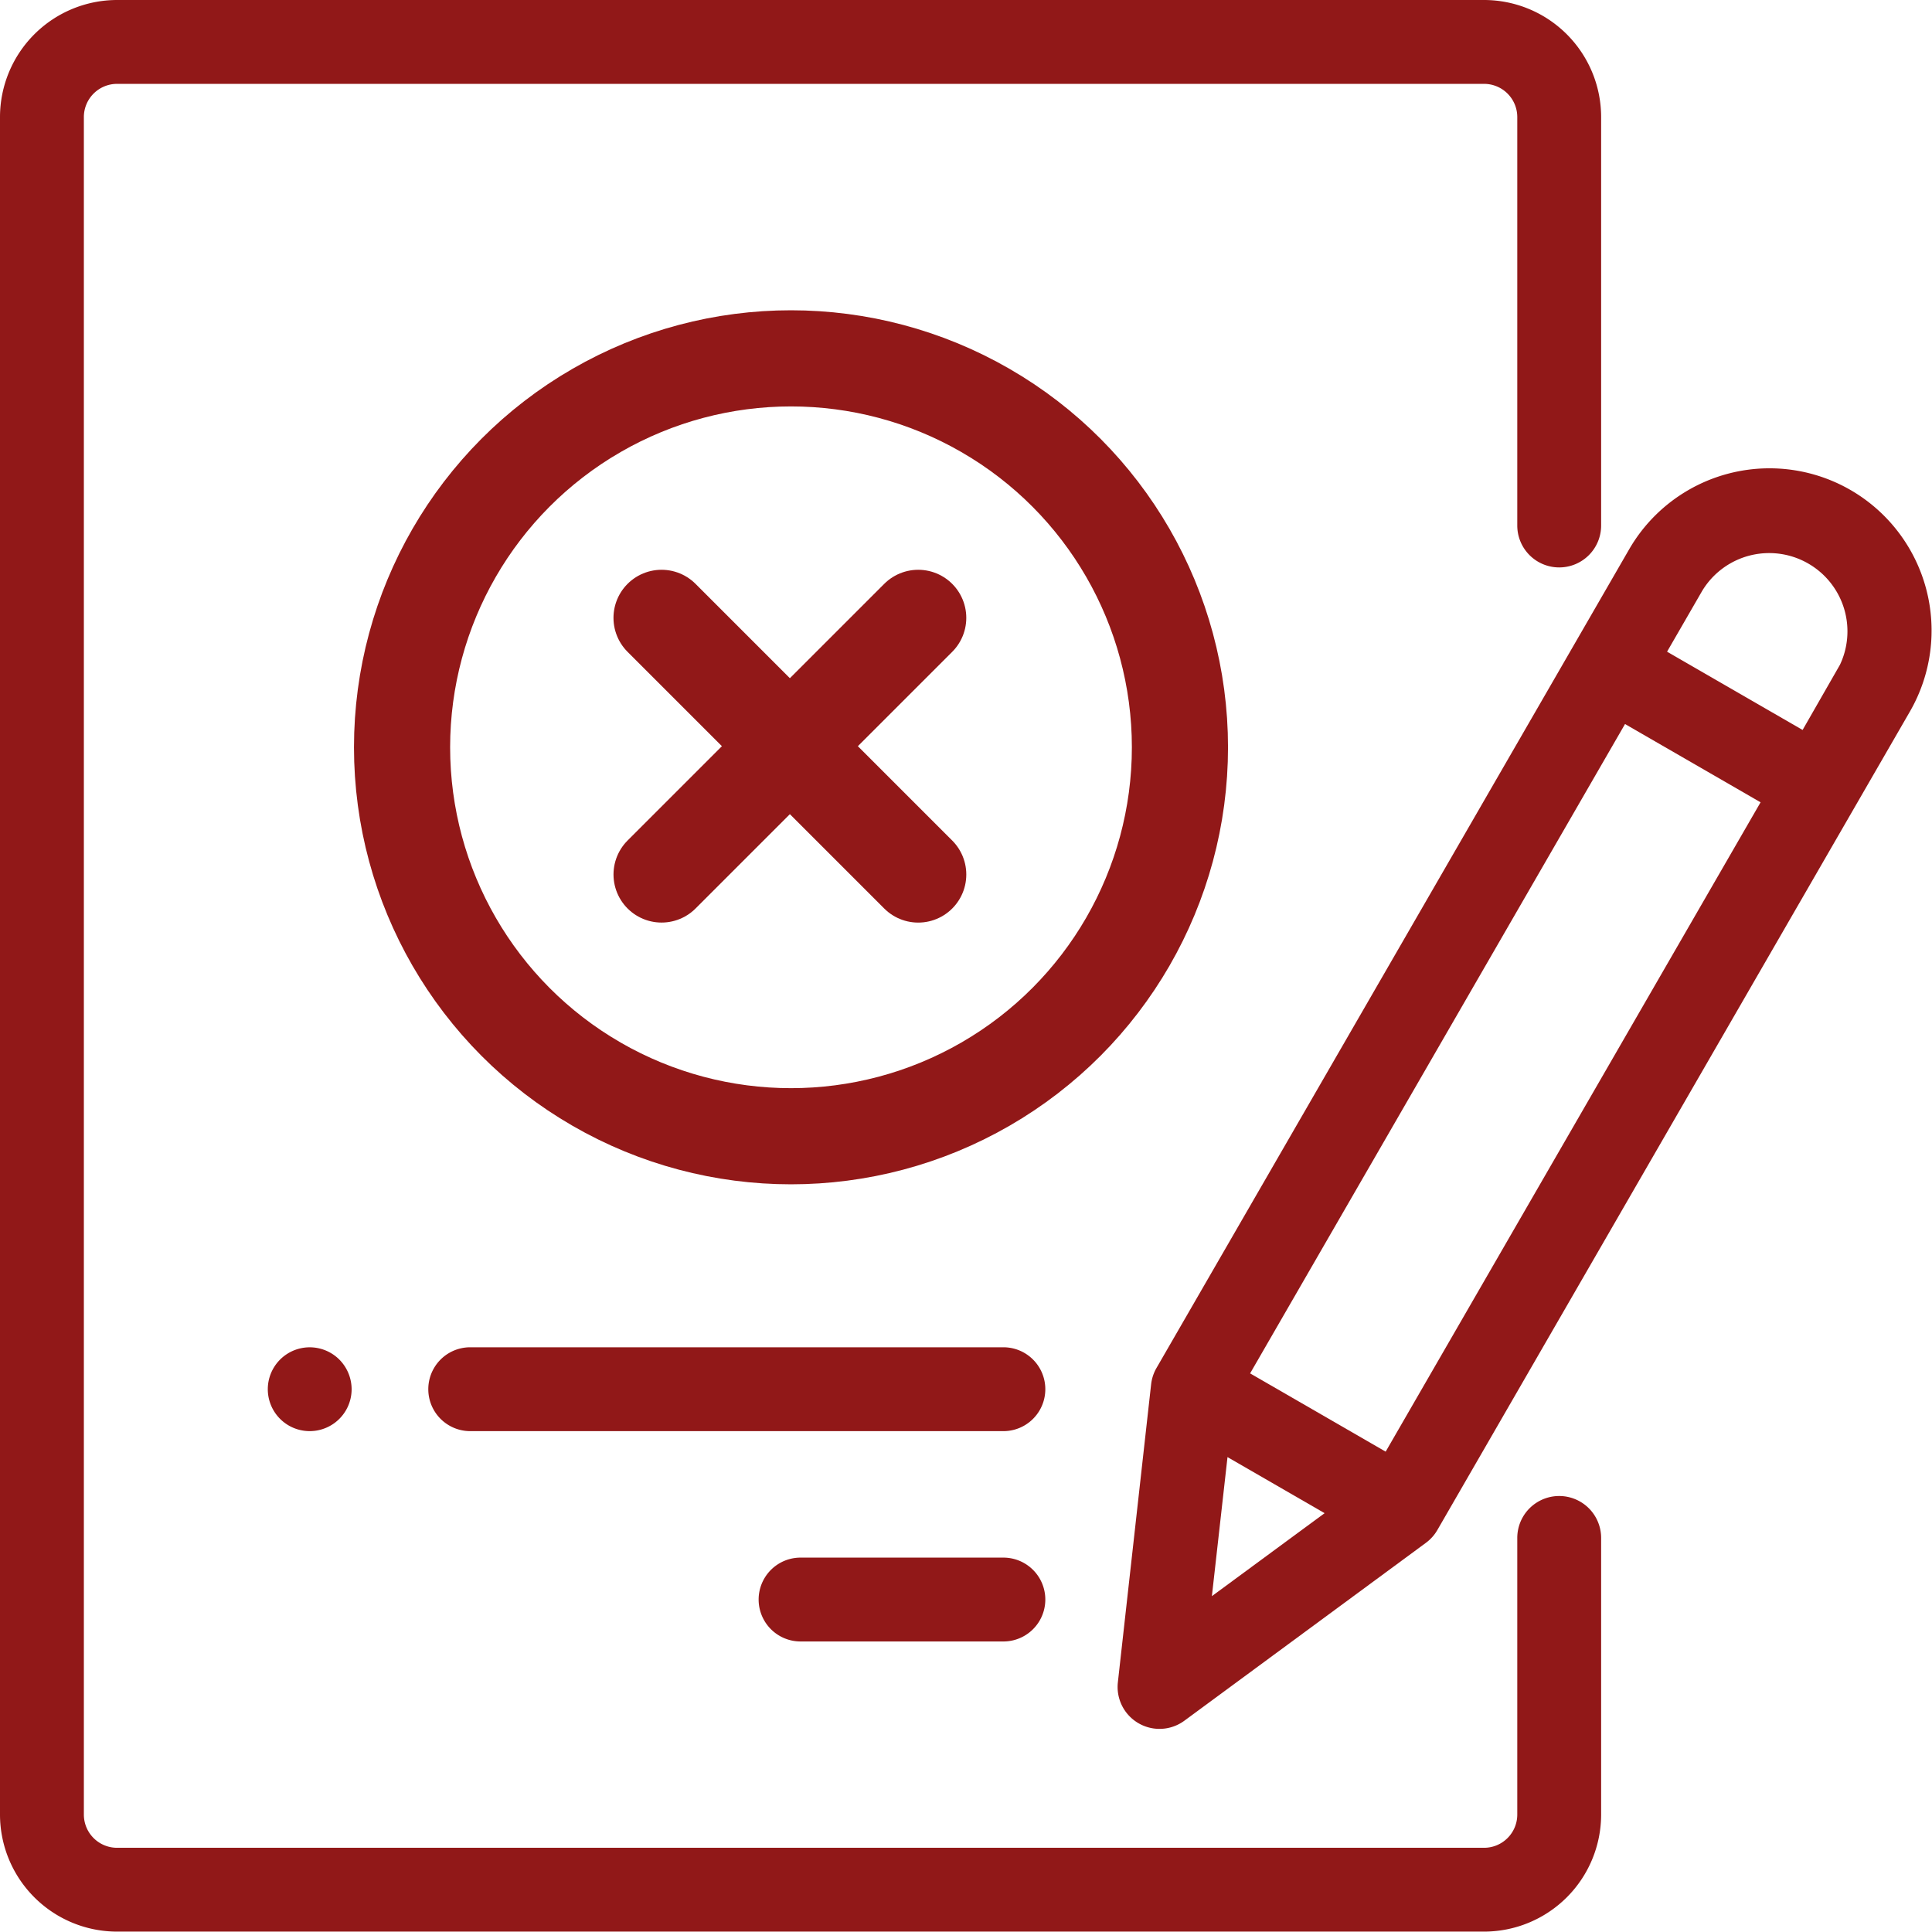
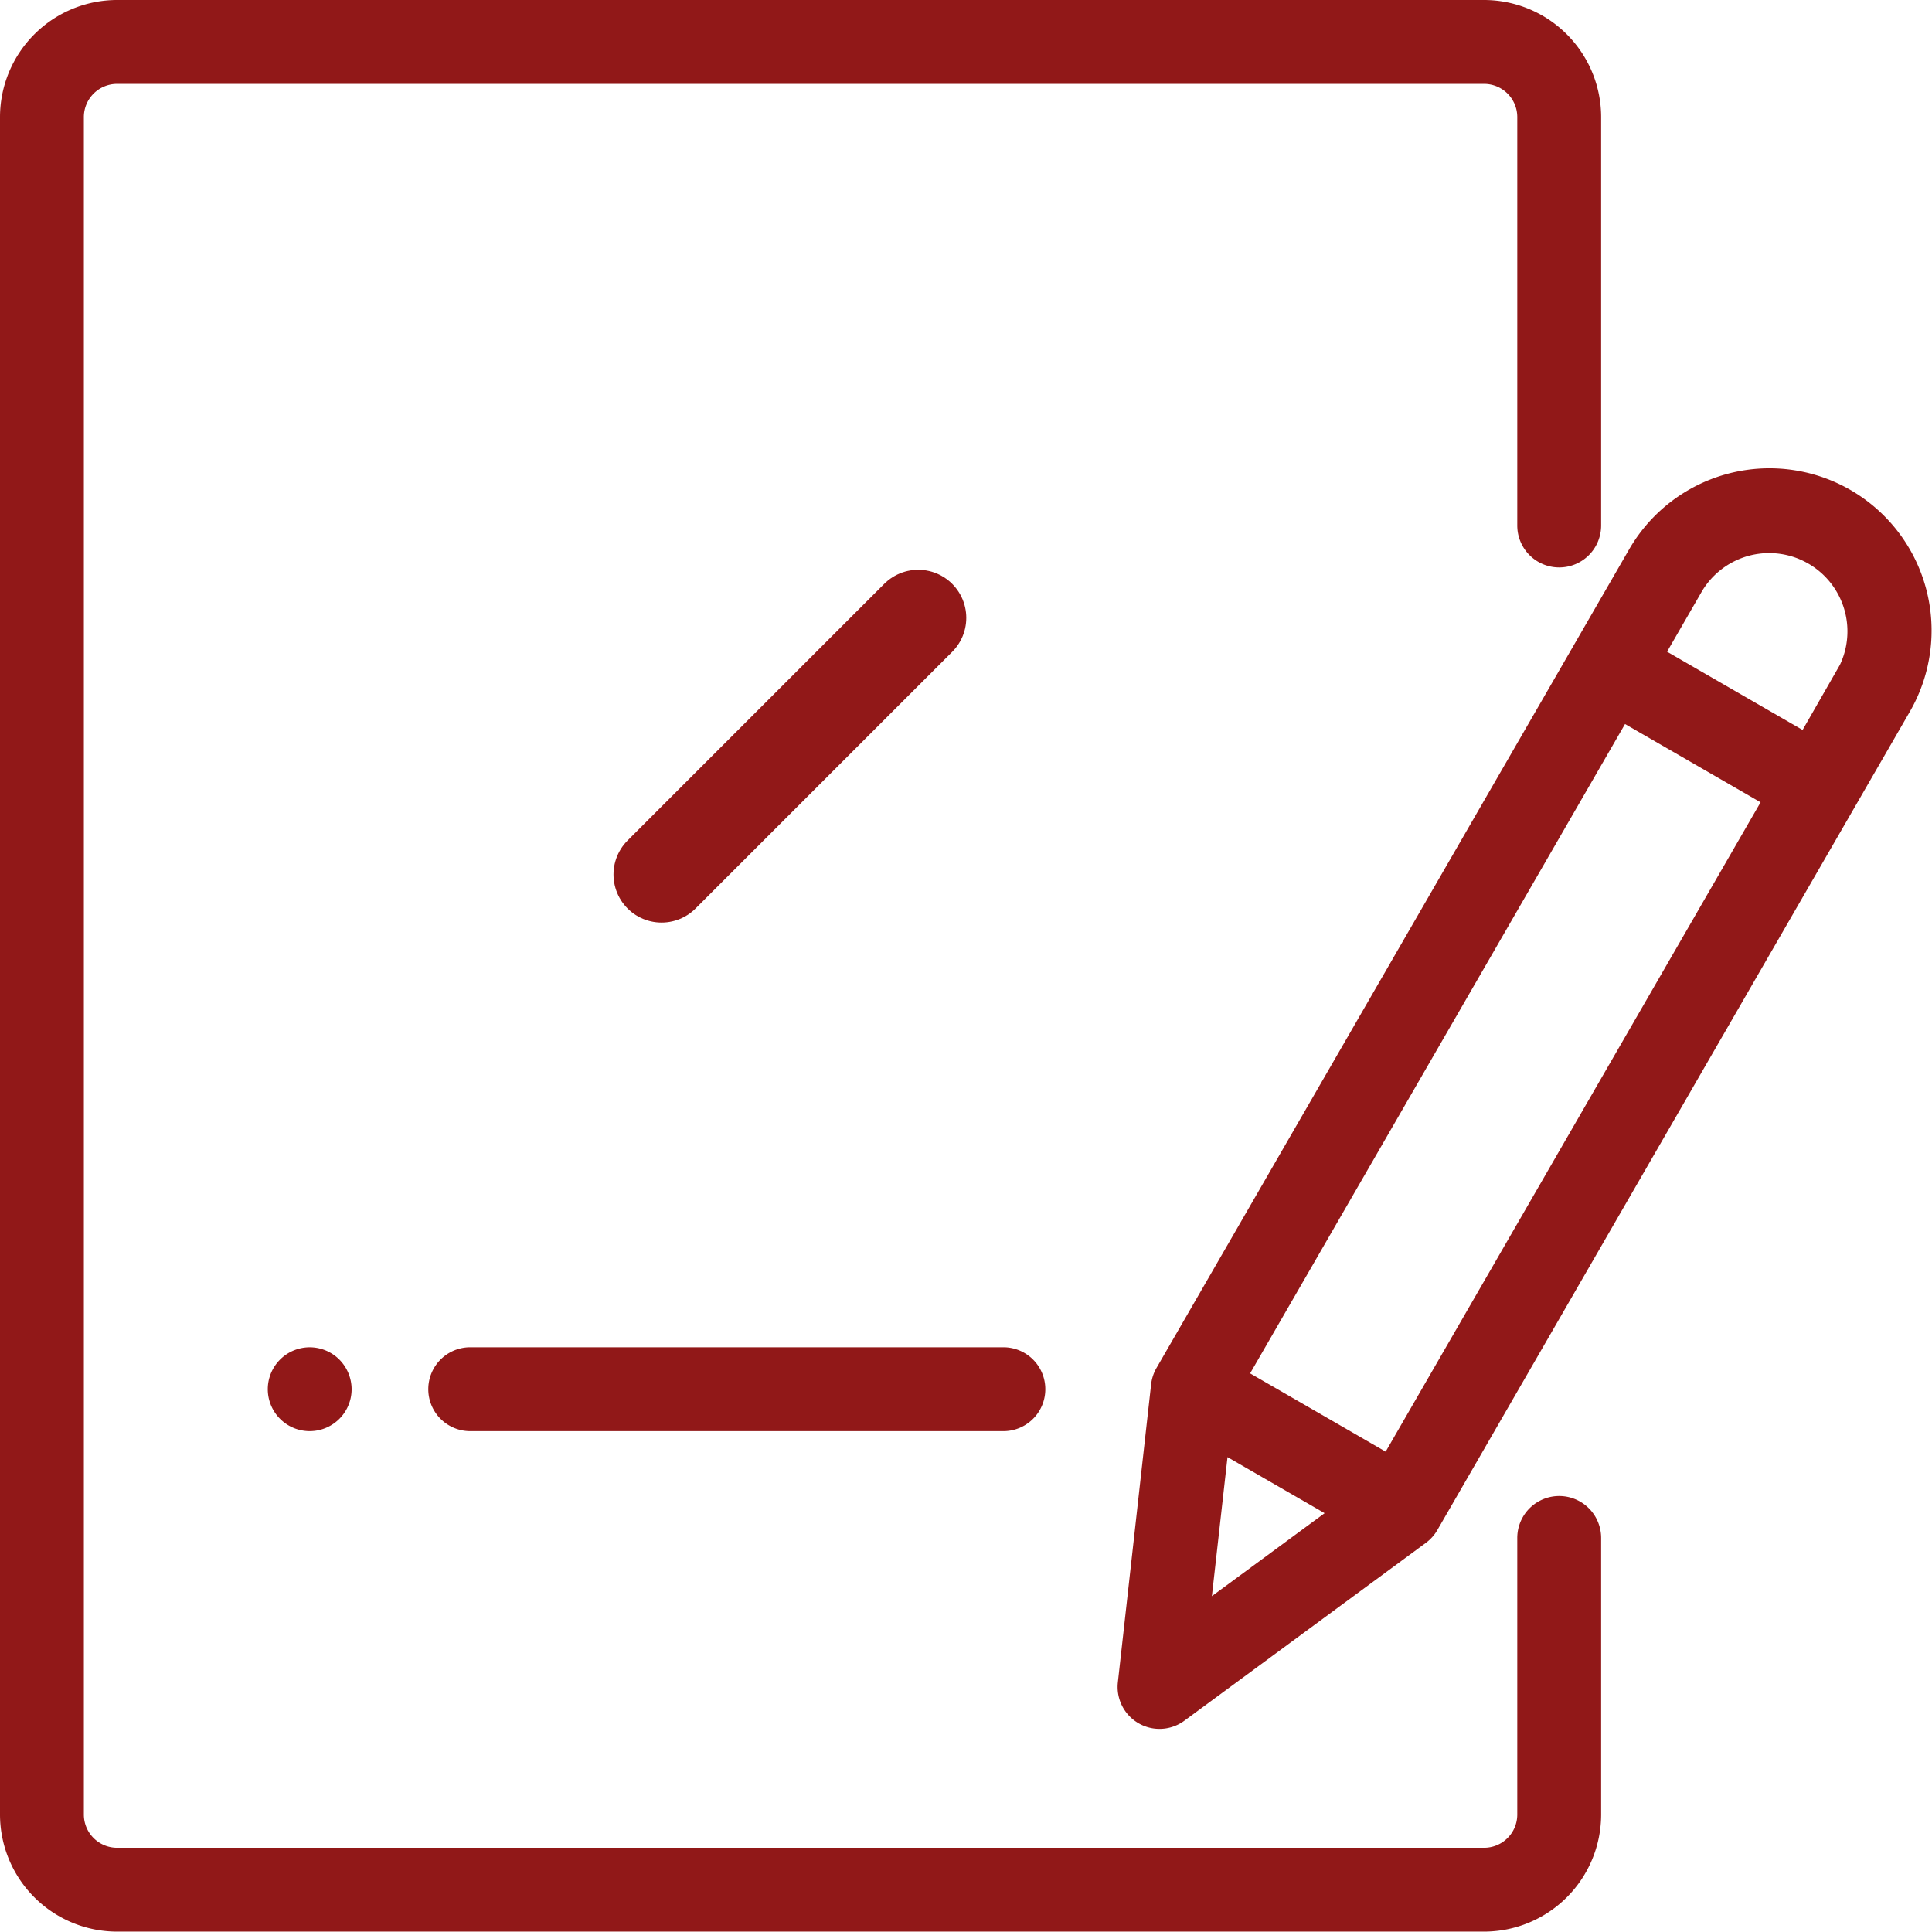
<svg xmlns="http://www.w3.org/2000/svg" width="44.209" height="44.201" viewBox="0 0 44.209 44.201">
  <g id="resume" transform="translate(0.1 0.1)">
    <g id="Group_4103" data-name="Group 4103" transform="translate(0)">
      <g id="Group_4102" data-name="Group 4102" transform="translate(0)">
        <path id="Path_1221" data-name="Path 1221" d="M35.586,12.784a.859.859,0,0,0,.859-.859V2.578A2.581,2.581,0,0,0,33.867,0H2.585A2.581,2.581,0,0,0,.007,2.578V41.423A2.581,2.581,0,0,0,2.585,44H33.867a2.581,2.581,0,0,0,2.578-2.578V35.092a.859.859,0,1,0-1.719,0v6.331a.86.86,0,0,1-.859.859H2.585a.86.86,0,0,1-.859-.859V2.578a.86.86,0,0,1,.859-.859H33.867a.86.86,0,0,1,.859.859v9.346A.859.859,0,0,0,35.586,12.784Z" transform="translate(-0.007)" fill="#911818" stroke="#911818" stroke-width="0.2" />
      </g>
    </g>
    <g id="Group_4107" data-name="Group 4107" transform="translate(17.36 35.642)">
      <g id="Group_4106" data-name="Group 4106">
-         <path id="Path_1223" data-name="Path 1223" d="M207.507,438h-4.641a.859.859,0,0,0,0,1.719h4.641a.859.859,0,1,0,0-1.719Z" transform="translate(-202.007 -438)" fill="#911818" stroke="#911818" stroke-width="0.2" />
-       </g>
+         </g>
    </g>
    <g id="Group_4109" data-name="Group 4109" transform="translate(9.797 30.829)">
      <g id="Group_4108" data-name="Group 4108">
        <path id="Path_1224" data-name="Path 1224" d="M127.07,382h-12.2a.859.859,0,1,0,0,1.719h12.2a.859.859,0,1,0,0-1.719Z" transform="translate(-114.007 -382)" fill="#911818" stroke="#911818" stroke-width="0.2" />
      </g>
    </g>
    <g id="Group_4117" data-name="Group 4117" transform="translate(6.126 30.829)">
      <g id="Group_4116" data-name="Group 4116">
        <path id="Path_1228" data-name="Path 1228" d="M72.755,382.252a.859.859,0,1,0,.252.608A.867.867,0,0,0,72.755,382.252Z" transform="translate(-71.287 -382)" fill="#911818" stroke="#911818" stroke-width="0.2" />
      </g>
    </g>
    <g id="Group_4121" data-name="Group 4121" transform="translate(25.574 10.715)">
      <g id="Group_4120" data-name="Group 4120">
        <path id="Path_1230" data-name="Path 1230" d="M314.211,125.16a3.609,3.609,0,0,0-4.931,1.321l-10.815,18.732a.86.86,0,0,0-.11.334l-.761,6.819a.859.859,0,0,0,1.364.787l5.525-4.069a.858.858,0,0,0,.235-.262l10.815-18.732A3.614,3.614,0,0,0,314.211,125.16ZM299.521,150.6l.4-3.561,2.487,1.436Zm4.138-3.386-3.275-1.891,8.679-15.032,3.275,1.891Zm10.385-17.987L313.2,130.7l-3.275-1.891.847-1.467a1.891,1.891,0,0,1,3.275,1.891Z" transform="translate(-297.589 -124.675)" fill="#911818" stroke="#911818" stroke-width="0.2" />
      </g>
    </g>
    <g id="Group_4187" data-name="Group 4187" transform="translate(-400 -26.263)">
      <g id="Ellipse_62" data-name="Ellipse 62" transform="translate(408 33.263)" fill="none" stroke="#911818" stroke-width="2.2">
        <circle cx="10" cy="10" r="10" stroke="none" />
-         <circle cx="10" cy="10" r="8.9" fill="none" />
      </g>
      <g id="Group_4188" data-name="Group 4188" transform="translate(-3.462 2.538)">
-         <path id="Path_1251" data-name="Path 1251" d="M8.306,0H0" transform="translate(418.5 37.763) rotate(45)" fill="#911818" stroke="#911818" stroke-linecap="round" stroke-linejoin="round" stroke-width="2.2" />
        <path id="Path_1252" data-name="Path 1252" d="M8.305,0H0" transform="translate(424.373 37.763) rotate(135)" fill="#911818" stroke="#911818" stroke-linecap="round" stroke-linejoin="round" stroke-width="2.2" />
      </g>
    </g>
  </g>
</svg>